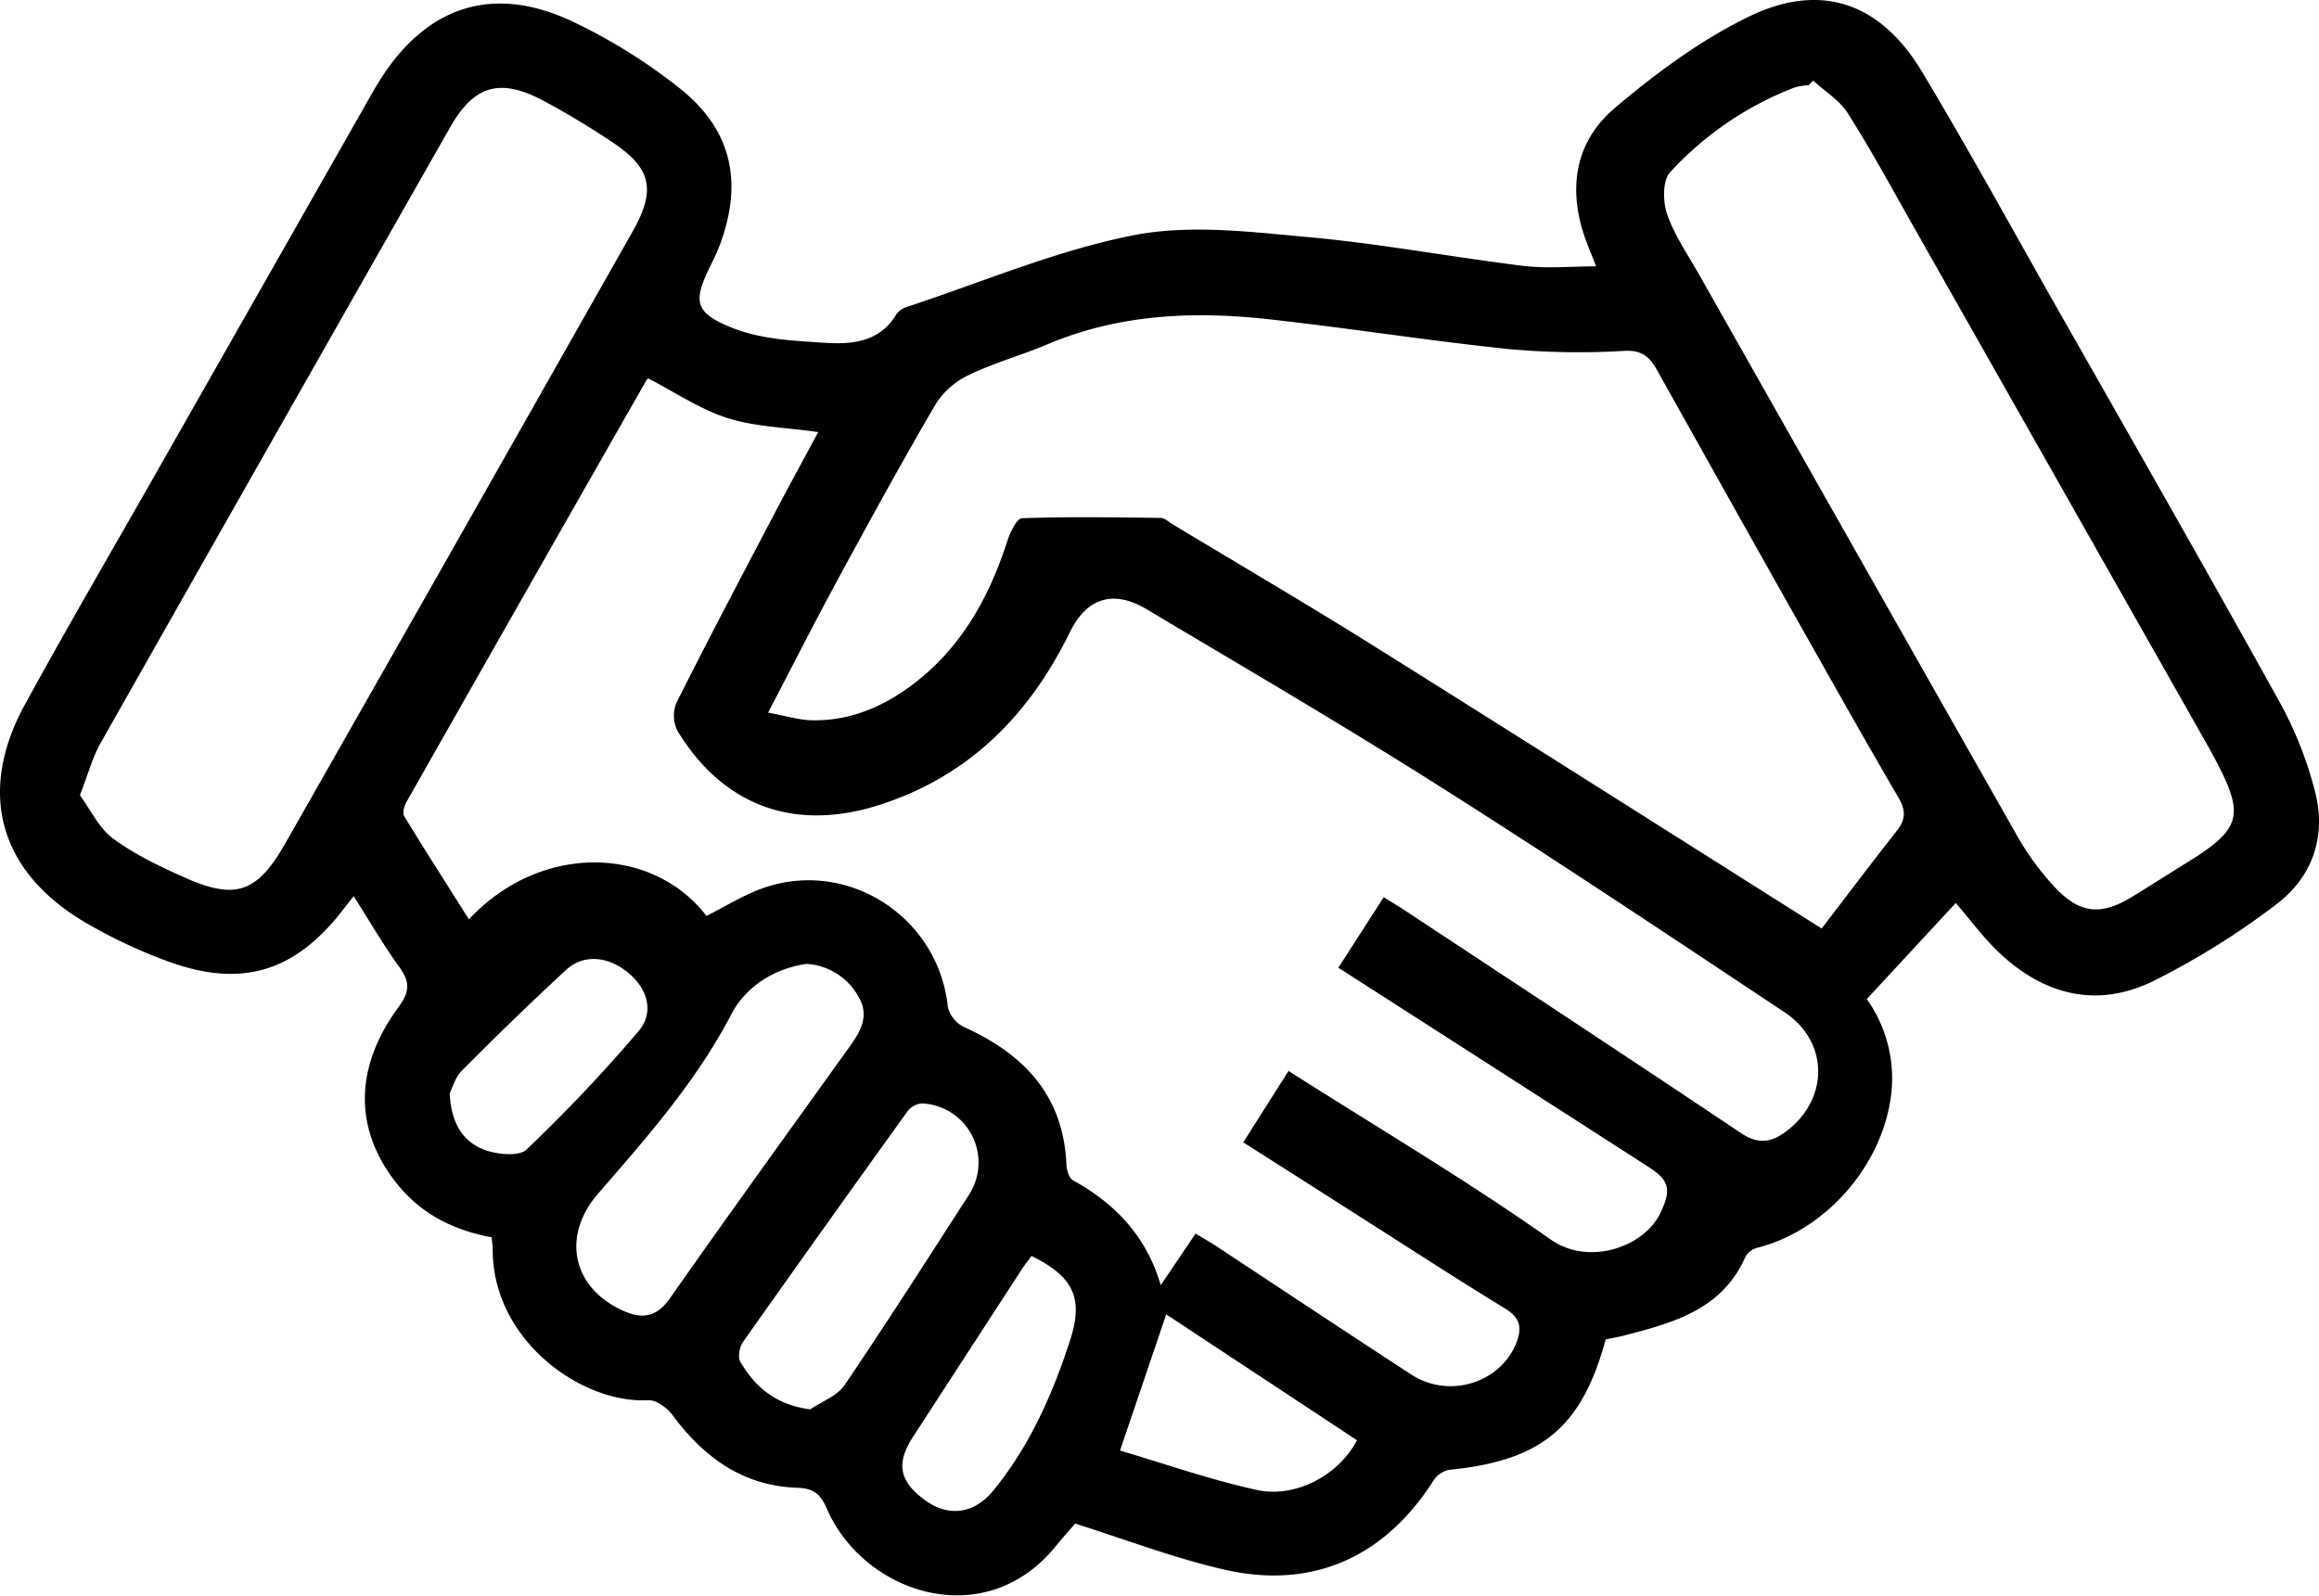
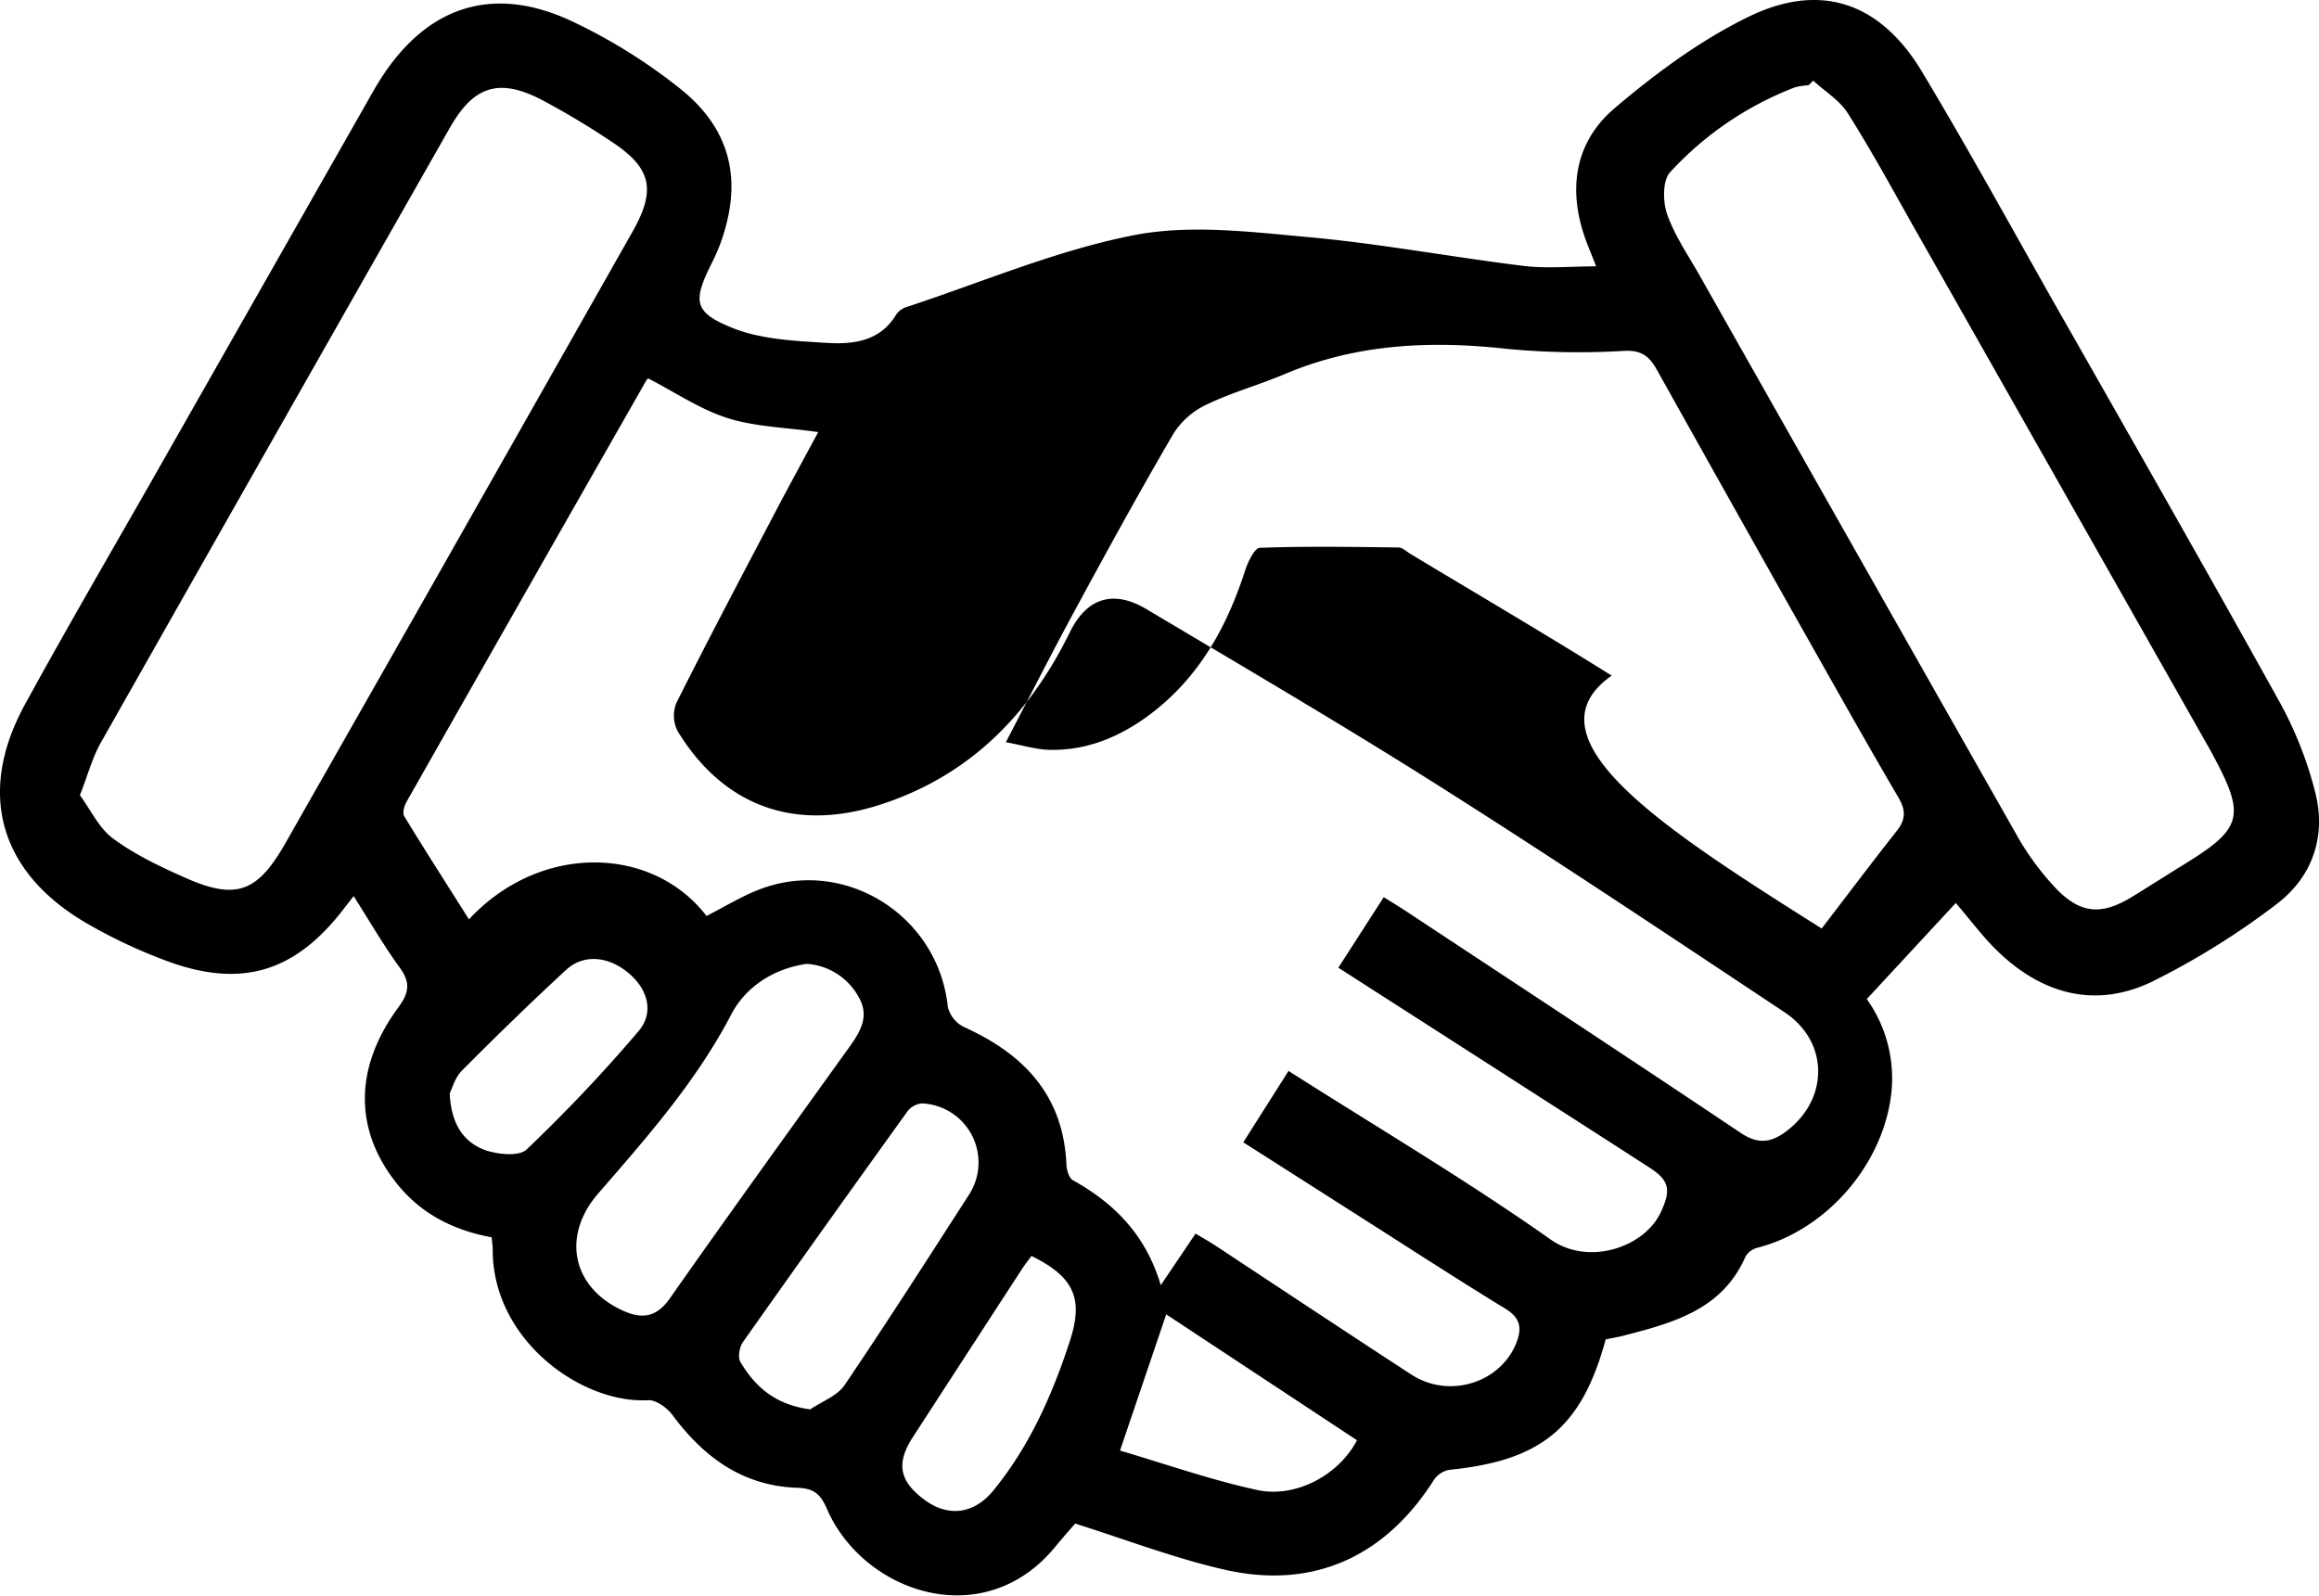
<svg xmlns="http://www.w3.org/2000/svg" viewBox="0 0 501.73 345.31">
  <defs />
  <title>hand-success</title>
  <g id="Слой_2" data-name="Слой 2">
    <g id="Слой_1-2" data-name="Слой 1">
-       <path d="M106.38,267.77c-8.21-1.52-15.09-5-20.27-11.32-9.51-11.68-9.64-25.27.12-38.51,2.42-3.29,2.51-5.45.18-8.65-3.5-4.82-6.48-10-9.89-15.36l-2.08,2.66C63.87,210.43,52.16,214,35.81,207.86a111.43,111.43,0,0,1-17.55-8.34c-18.49-11-23.22-28.1-12.9-47,8.79-16.07,18-31.89,27.08-47.81l46.17-81.2c1.15-2,2.27-4.07,3.51-6.05C92.18,1.39,106.53-3.45,123.68,4.57A119.17,119.17,0,0,1,146.92,19c11.42,9,13.89,20.36,8.83,34a43.08,43.08,0,0,1-1.84,4.1c-4,8.06-3.86,10.49,4.54,13.86,6.22,2.5,13.48,2.81,20.33,3.24,5.78.36,11.7-.28,15.2-6.26a4.65,4.65,0,0,1,2.47-1.6c16.24-5.35,32.2-12.18,48.86-15.44,12.12-2.37,25.24-.72,37.79.42,15.55,1.41,31,4.32,46.49,6.22,5,.62,10.16.1,15.75.1-.85-2.16-1.62-4-2.28-5.79-3.88-10.77-2.43-21,6.22-28.39C358.2,15.88,367.9,8.7,378.35,3.61,394-4,406.9.62,415.86,15.56c9.67,16.13,18.75,32.62,28,49C460.4,93.66,477,122.71,493.25,152a82.69,82.69,0,0,1,7.64,19.37c2.5,9.73-.63,18.56-8.58,24.48a166.14,166.14,0,0,1-26.65,16.57c-12.27,5.91-23.78,2.76-33.46-6.57-3.31-3.2-6.08-7-9.06-10.43l-19.25,20.79a29.56,29.56,0,0,1,5.29,20.52C407.4,252,395.25,266.12,380.33,270a4.27,4.27,0,0,0-2.64,1.86c-5.05,11.63-15.76,14.43-26.51,17.21-1.28.32-2.58.54-3.78.79-5.18,19.06-13.87,26.23-33.79,28.22a5.18,5.18,0,0,0-3.35,2.15c-10.52,16.63-26.1,23.81-45.19,19.49-10.81-2.44-21.26-6.47-32.45-10-1,1.14-2.64,3-4.2,4.89-15.51,19.11-41.67,10.08-49.53-8.12-1.41-3.26-2.93-4.4-6.39-4.52-11.74-.39-20.22-6.57-27-15.74-1.16-1.56-3.55-3.31-5.27-3.21-14.48.79-33.77-13.1-33.63-32.75C106.59,269.66,106.48,269,106.38,267.77Zm193-73.61c1.63,1,3,1.85,4.4,2.75,24.32,16.06,48.68,32.07,72.89,48.3,3.58,2.39,6.37,2.1,9.51-.17,9.55-6.91,9.67-19.53-.11-26-24.69-16.4-49.34-32.87-74.37-48.73-20.93-13.27-42.33-25.78-63.63-38.47-7.29-4.34-13-2.38-16.61,5-8.82,18-21.95,31.26-41.4,37.42-18.23,5.76-33.56.15-43.43-16a7.38,7.38,0,0,1-.31-6.11c6.94-13.84,14.17-27.53,21.37-41.24,3.06-5.83,6.22-11.61,9.34-17.4-6.87-1-13.48-1.11-19.51-3s-11.44-5.62-17.26-8.61a1.11,1.11,0,0,0-.42.42q-26,45.57-51.87,91.18c-.51.89-.94,2.44-.51,3.14,4.53,7.45,9.25,14.78,14,22.32,15.43-16.6,39.66-16,51.4-.74,3.84-1.94,7.53-4.24,11.51-5.76,18.51-7.06,38.67,5.73,40.7,25.45a6.6,6.6,0,0,0,3.46,4.33c13,5.87,21.57,14.81,22.2,29.83.05,1.16.56,2.87,1.41,3.35,9,5,15.8,11.89,19,22.71l7.53-11.17c1.74,1.05,3.16,1.85,4.53,2.75,14,9.25,28.05,18.57,42.14,27.75,8.12,5.29,19.2,1.88,22.69-6.75,1.28-3.19,1-5.45-2.32-7.49-10.79-6.59-21.4-13.51-32.08-20.3-8.12-5.18-16.23-10.36-24.64-15.71l9.79-15.45c19.26,12.26,38.5,23.64,56.71,36.48,8.17,5.76,20.24,1.75,23.81-5.86,2.21-4.72,2-6.83-2.3-9.62-11.33-7.33-22.69-14.59-34-21.88l-33.44-21.46Zm94.76,6.77c5.14-6.7,10.63-14,16.27-21.16,1.91-2.43,1.94-4.42.35-7.14C403,159.39,395.54,146,388,132.69Q373.2,106.38,358.46,80c-1.52-2.7-3.15-4.27-7-4.07a164.87,164.87,0,0,1-25.34-.42C309,73.73,291.86,71,274.68,69.11c-16.39-1.84-32.58-1.15-48.1,5.42-5.51,2.34-11.34,3.94-16.73,6.51a17.29,17.29,0,0,0-7.28,6.2c-7.32,12.49-14.27,25.2-21.17,37.92-5.06,9.31-9.84,18.76-15.22,29.06,3.65.67,6.5,1.57,9.36,1.65,8.16.21,15.35-2.82,21.76-7.61,10.54-7.89,16.64-18.79,20.62-31.11.6-1.89,2.05-4.94,3.19-5,10-.36,20-.2,30-.07.88,0,1.76.88,2.61,1.39,14.53,8.76,29.17,17.34,43.54,26.34C329.24,159.85,361.12,180.1,394.12,200.93ZM392.3,17.45l-1,1a14.19,14.19,0,0,0-2.95.45,71.26,71.26,0,0,0-27,18.36c-1.67,1.78-1.6,6.41-.64,9.14,1.63,4.65,4.55,8.84,7,13.19q34.15,60.39,68.4,120.74a59.17,59.17,0,0,0,8.77,12c5.41,5.57,9.94,5.73,16.56,1.66,3.69-2.26,7.33-4.6,11-6.87,12.78-7.83,13.48-10.49,6.26-23.86-.15-.3-.31-.59-.47-.88q-32.36-57.12-64.72-114.22c-4.51-8-8.87-16-13.78-23.73C398,21.7,394.83,19.78,392.3,17.45Zm-375,154.66c2.3,3.12,4.09,7.08,7.13,9.33,4.62,3.43,10,6,15.27,8.35,11.3,5.1,15.93,3.44,22.07-7.35q15.93-28,31.84-56Q115.28,88.23,136.93,50c5.09-9.05,3.94-13.69-4.6-19.33a173.4,173.4,0,0,0-15-9c-9.23-4.83-14.79-3.16-19.94,5.88Q59.5,94.14,21.75,160.83C20,163.94,19.07,167.53,17.28,172.11Zm157.25,36.48c-7.07,1-13.18,4.89-16.34,10.95-7.58,14.52-18.23,26.58-28.79,38.75-7.9,9.1-5.73,20.26,5.27,25.31,4.13,1.9,7.3,1.57,10.24-2.62,12.9-18.4,26.07-36.59,39.16-54.85C186.3,223,188,219.79,185.9,216A13.82,13.82,0,0,0,174.53,208.59Zm.77,96.4c2.51-1.72,5.82-2.89,7.41-5.24,9.22-13.62,18.09-27.49,27-41.33a12.8,12.8,0,0,0-10.22-19.63,4.38,4.38,0,0,0-3.15,1.69q-17.92,24.89-35.61,49.94c-.76,1.08-1.16,3.32-.56,4.32C163.37,300.11,167.72,304,175.3,305Zm77-20.55-10,29.48c10,2.95,19.72,6.37,29.67,8.53,8.42,1.82,17.75-3.32,21.6-10.77Zm-29.14-12.65c-.74,1-1.54,2-2.26,3.14q-11.7,18-23.37,36c-3.73,5.75-3,9.61,2.48,13.65,5.09,3.76,10.66,3.14,14.87-2,7.91-9.67,12.86-20.91,16.67-32.68C234.44,280.89,232.24,276.27,223.15,271.79ZM97.3,236.6c.28,6.5,2.9,10.48,7.49,12.23,2.74,1,7.48,1.51,9.13-.06a335.19,335.19,0,0,0,24.24-25.62c3.4-4,2-9-2-12.42-4.32-3.77-9.82-4.38-13.64-.87-7.7,7.1-15.21,14.42-22.6,21.85C98.42,233.23,97.8,235.64,97.3,236.6Z" />
+       <path d="M106.38,267.77c-8.21-1.52-15.09-5-20.27-11.32-9.51-11.68-9.64-25.27.12-38.51,2.42-3.29,2.51-5.45.18-8.65-3.5-4.82-6.48-10-9.89-15.36l-2.08,2.66C63.87,210.43,52.16,214,35.81,207.86a111.43,111.43,0,0,1-17.55-8.34c-18.49-11-23.22-28.1-12.9-47,8.79-16.07,18-31.89,27.08-47.81l46.17-81.2c1.15-2,2.27-4.07,3.51-6.05C92.18,1.39,106.53-3.45,123.68,4.57A119.17,119.17,0,0,1,146.92,19c11.42,9,13.89,20.36,8.83,34a43.08,43.08,0,0,1-1.84,4.1c-4,8.06-3.86,10.49,4.54,13.86,6.22,2.5,13.48,2.81,20.33,3.24,5.78.36,11.7-.28,15.2-6.26a4.65,4.65,0,0,1,2.47-1.6c16.24-5.35,32.2-12.18,48.86-15.44,12.12-2.37,25.24-.72,37.79.42,15.55,1.41,31,4.32,46.49,6.22,5,.62,10.16.1,15.75.1-.85-2.16-1.62-4-2.28-5.79-3.88-10.77-2.43-21,6.22-28.39C358.2,15.88,367.9,8.7,378.35,3.61,394-4,406.9.62,415.86,15.56c9.67,16.13,18.75,32.62,28,49C460.4,93.66,477,122.71,493.25,152a82.69,82.69,0,0,1,7.64,19.37c2.5,9.73-.63,18.56-8.58,24.48a166.14,166.14,0,0,1-26.65,16.57c-12.27,5.91-23.78,2.76-33.46-6.57-3.31-3.2-6.08-7-9.06-10.43l-19.25,20.79a29.56,29.56,0,0,1,5.29,20.52C407.4,252,395.25,266.12,380.33,270a4.27,4.27,0,0,0-2.64,1.86c-5.05,11.63-15.76,14.43-26.51,17.21-1.28.32-2.58.54-3.78.79-5.18,19.06-13.87,26.23-33.79,28.22a5.18,5.18,0,0,0-3.35,2.15c-10.52,16.63-26.1,23.81-45.19,19.49-10.81-2.44-21.26-6.47-32.45-10-1,1.14-2.64,3-4.2,4.89-15.51,19.11-41.67,10.08-49.53-8.12-1.41-3.26-2.93-4.4-6.39-4.52-11.74-.39-20.22-6.57-27-15.74-1.16-1.56-3.55-3.31-5.27-3.21-14.48.79-33.77-13.1-33.63-32.75C106.59,269.66,106.48,269,106.38,267.77Zm193-73.61c1.63,1,3,1.85,4.4,2.75,24.32,16.06,48.68,32.07,72.89,48.3,3.58,2.39,6.37,2.1,9.51-.17,9.55-6.91,9.67-19.53-.11-26-24.69-16.4-49.34-32.87-74.37-48.73-20.93-13.27-42.33-25.78-63.63-38.47-7.29-4.34-13-2.38-16.61,5-8.82,18-21.95,31.26-41.4,37.42-18.23,5.76-33.56.15-43.43-16a7.38,7.38,0,0,1-.31-6.11c6.94-13.84,14.17-27.53,21.37-41.24,3.06-5.83,6.22-11.61,9.34-17.4-6.87-1-13.48-1.11-19.51-3s-11.44-5.62-17.26-8.61a1.11,1.11,0,0,0-.42.42q-26,45.57-51.87,91.18c-.51.89-.94,2.44-.51,3.14,4.53,7.45,9.25,14.78,14,22.32,15.43-16.6,39.66-16,51.4-.74,3.84-1.94,7.53-4.24,11.51-5.76,18.51-7.06,38.67,5.73,40.7,25.45a6.6,6.6,0,0,0,3.46,4.33c13,5.87,21.57,14.81,22.2,29.83.05,1.16.56,2.87,1.41,3.35,9,5,15.8,11.89,19,22.71l7.53-11.17c1.74,1.05,3.16,1.85,4.53,2.75,14,9.25,28.05,18.57,42.14,27.75,8.12,5.29,19.2,1.88,22.69-6.75,1.28-3.19,1-5.45-2.32-7.49-10.79-6.59-21.4-13.51-32.08-20.3-8.12-5.18-16.23-10.36-24.64-15.71l9.79-15.45c19.26,12.26,38.5,23.64,56.71,36.48,8.17,5.76,20.24,1.75,23.81-5.86,2.21-4.72,2-6.83-2.3-9.62-11.33-7.33-22.69-14.59-34-21.88l-33.44-21.46Zm94.76,6.77c5.14-6.7,10.63-14,16.27-21.16,1.91-2.43,1.94-4.42.35-7.14C403,159.39,395.54,146,388,132.69Q373.2,106.38,358.46,80c-1.52-2.7-3.15-4.27-7-4.07a164.87,164.87,0,0,1-25.34-.42c-16.39-1.84-32.58-1.15-48.1,5.42-5.51,2.34-11.34,3.94-16.73,6.51a17.29,17.29,0,0,0-7.28,6.2c-7.32,12.49-14.27,25.2-21.17,37.92-5.06,9.31-9.84,18.76-15.22,29.06,3.65.67,6.5,1.57,9.36,1.65,8.16.21,15.35-2.82,21.76-7.61,10.54-7.89,16.64-18.79,20.62-31.11.6-1.89,2.05-4.94,3.19-5,10-.36,20-.2,30-.07.88,0,1.76.88,2.61,1.39,14.53,8.76,29.17,17.34,43.54,26.34C329.24,159.85,361.12,180.1,394.12,200.93ZM392.3,17.45l-1,1a14.19,14.19,0,0,0-2.95.45,71.26,71.26,0,0,0-27,18.36c-1.67,1.78-1.6,6.41-.64,9.14,1.63,4.65,4.55,8.84,7,13.19q34.15,60.39,68.4,120.74a59.17,59.17,0,0,0,8.77,12c5.41,5.57,9.94,5.73,16.56,1.66,3.69-2.26,7.33-4.6,11-6.87,12.78-7.83,13.48-10.49,6.26-23.86-.15-.3-.31-.59-.47-.88q-32.36-57.12-64.72-114.22c-4.51-8-8.87-16-13.78-23.73C398,21.7,394.83,19.78,392.3,17.45Zm-375,154.66c2.3,3.12,4.09,7.08,7.13,9.33,4.62,3.43,10,6,15.27,8.35,11.3,5.1,15.93,3.44,22.07-7.35q15.93-28,31.84-56Q115.28,88.23,136.93,50c5.09-9.05,3.94-13.69-4.6-19.33a173.4,173.4,0,0,0-15-9c-9.23-4.83-14.79-3.16-19.94,5.88Q59.5,94.14,21.75,160.83C20,163.94,19.07,167.53,17.28,172.11Zm157.25,36.48c-7.07,1-13.18,4.89-16.34,10.95-7.58,14.52-18.23,26.58-28.79,38.75-7.9,9.1-5.73,20.26,5.27,25.31,4.13,1.9,7.3,1.57,10.24-2.62,12.9-18.4,26.07-36.59,39.16-54.85C186.3,223,188,219.79,185.9,216A13.82,13.82,0,0,0,174.53,208.59Zm.77,96.4c2.51-1.72,5.82-2.89,7.41-5.24,9.22-13.62,18.09-27.49,27-41.33a12.8,12.8,0,0,0-10.22-19.63,4.38,4.38,0,0,0-3.15,1.69q-17.92,24.89-35.61,49.94c-.76,1.08-1.16,3.32-.56,4.32C163.37,300.11,167.72,304,175.3,305Zm77-20.55-10,29.48c10,2.95,19.72,6.37,29.67,8.53,8.42,1.82,17.75-3.32,21.6-10.77Zm-29.14-12.65c-.74,1-1.54,2-2.26,3.14q-11.7,18-23.37,36c-3.73,5.75-3,9.61,2.48,13.65,5.09,3.76,10.66,3.14,14.87-2,7.91-9.67,12.86-20.91,16.67-32.68C234.44,280.89,232.24,276.27,223.15,271.79ZM97.3,236.6c.28,6.5,2.9,10.48,7.49,12.23,2.74,1,7.48,1.51,9.13-.06a335.19,335.19,0,0,0,24.24-25.62c3.4-4,2-9-2-12.42-4.32-3.77-9.82-4.38-13.64-.87-7.7,7.1-15.21,14.42-22.6,21.85C98.42,233.23,97.8,235.64,97.3,236.6Z" />
    </g>
  </g>
</svg>